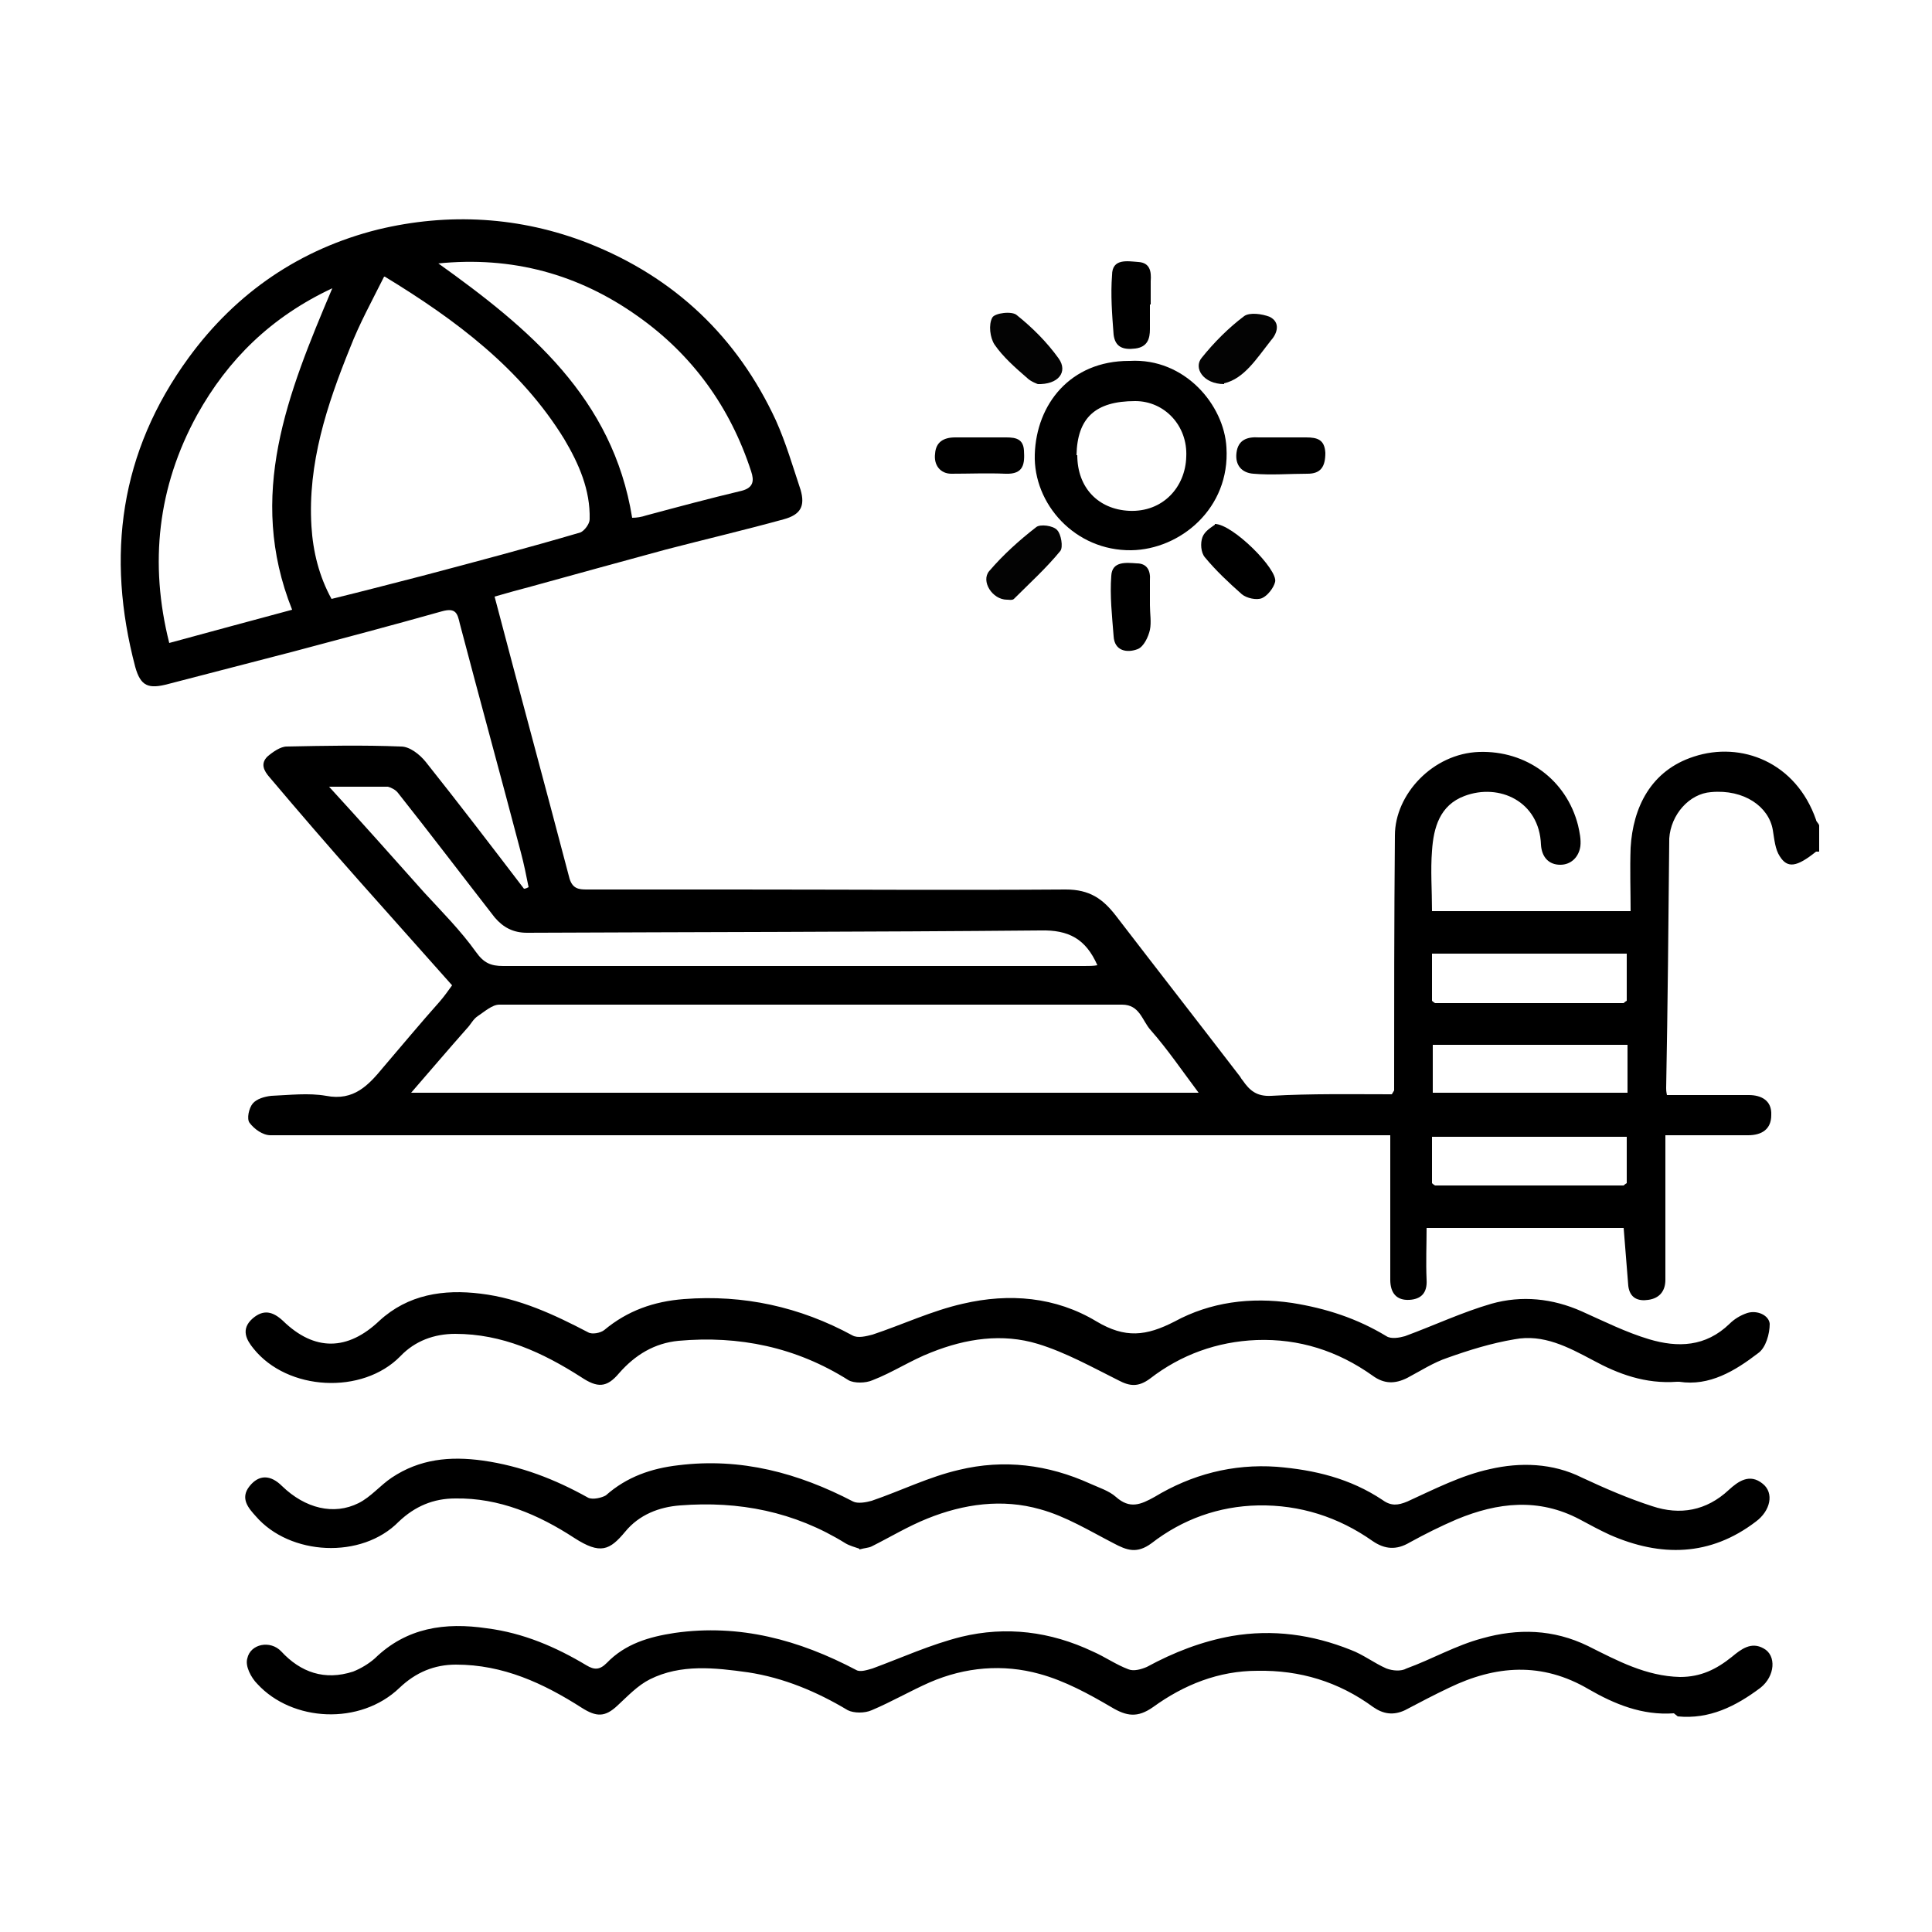
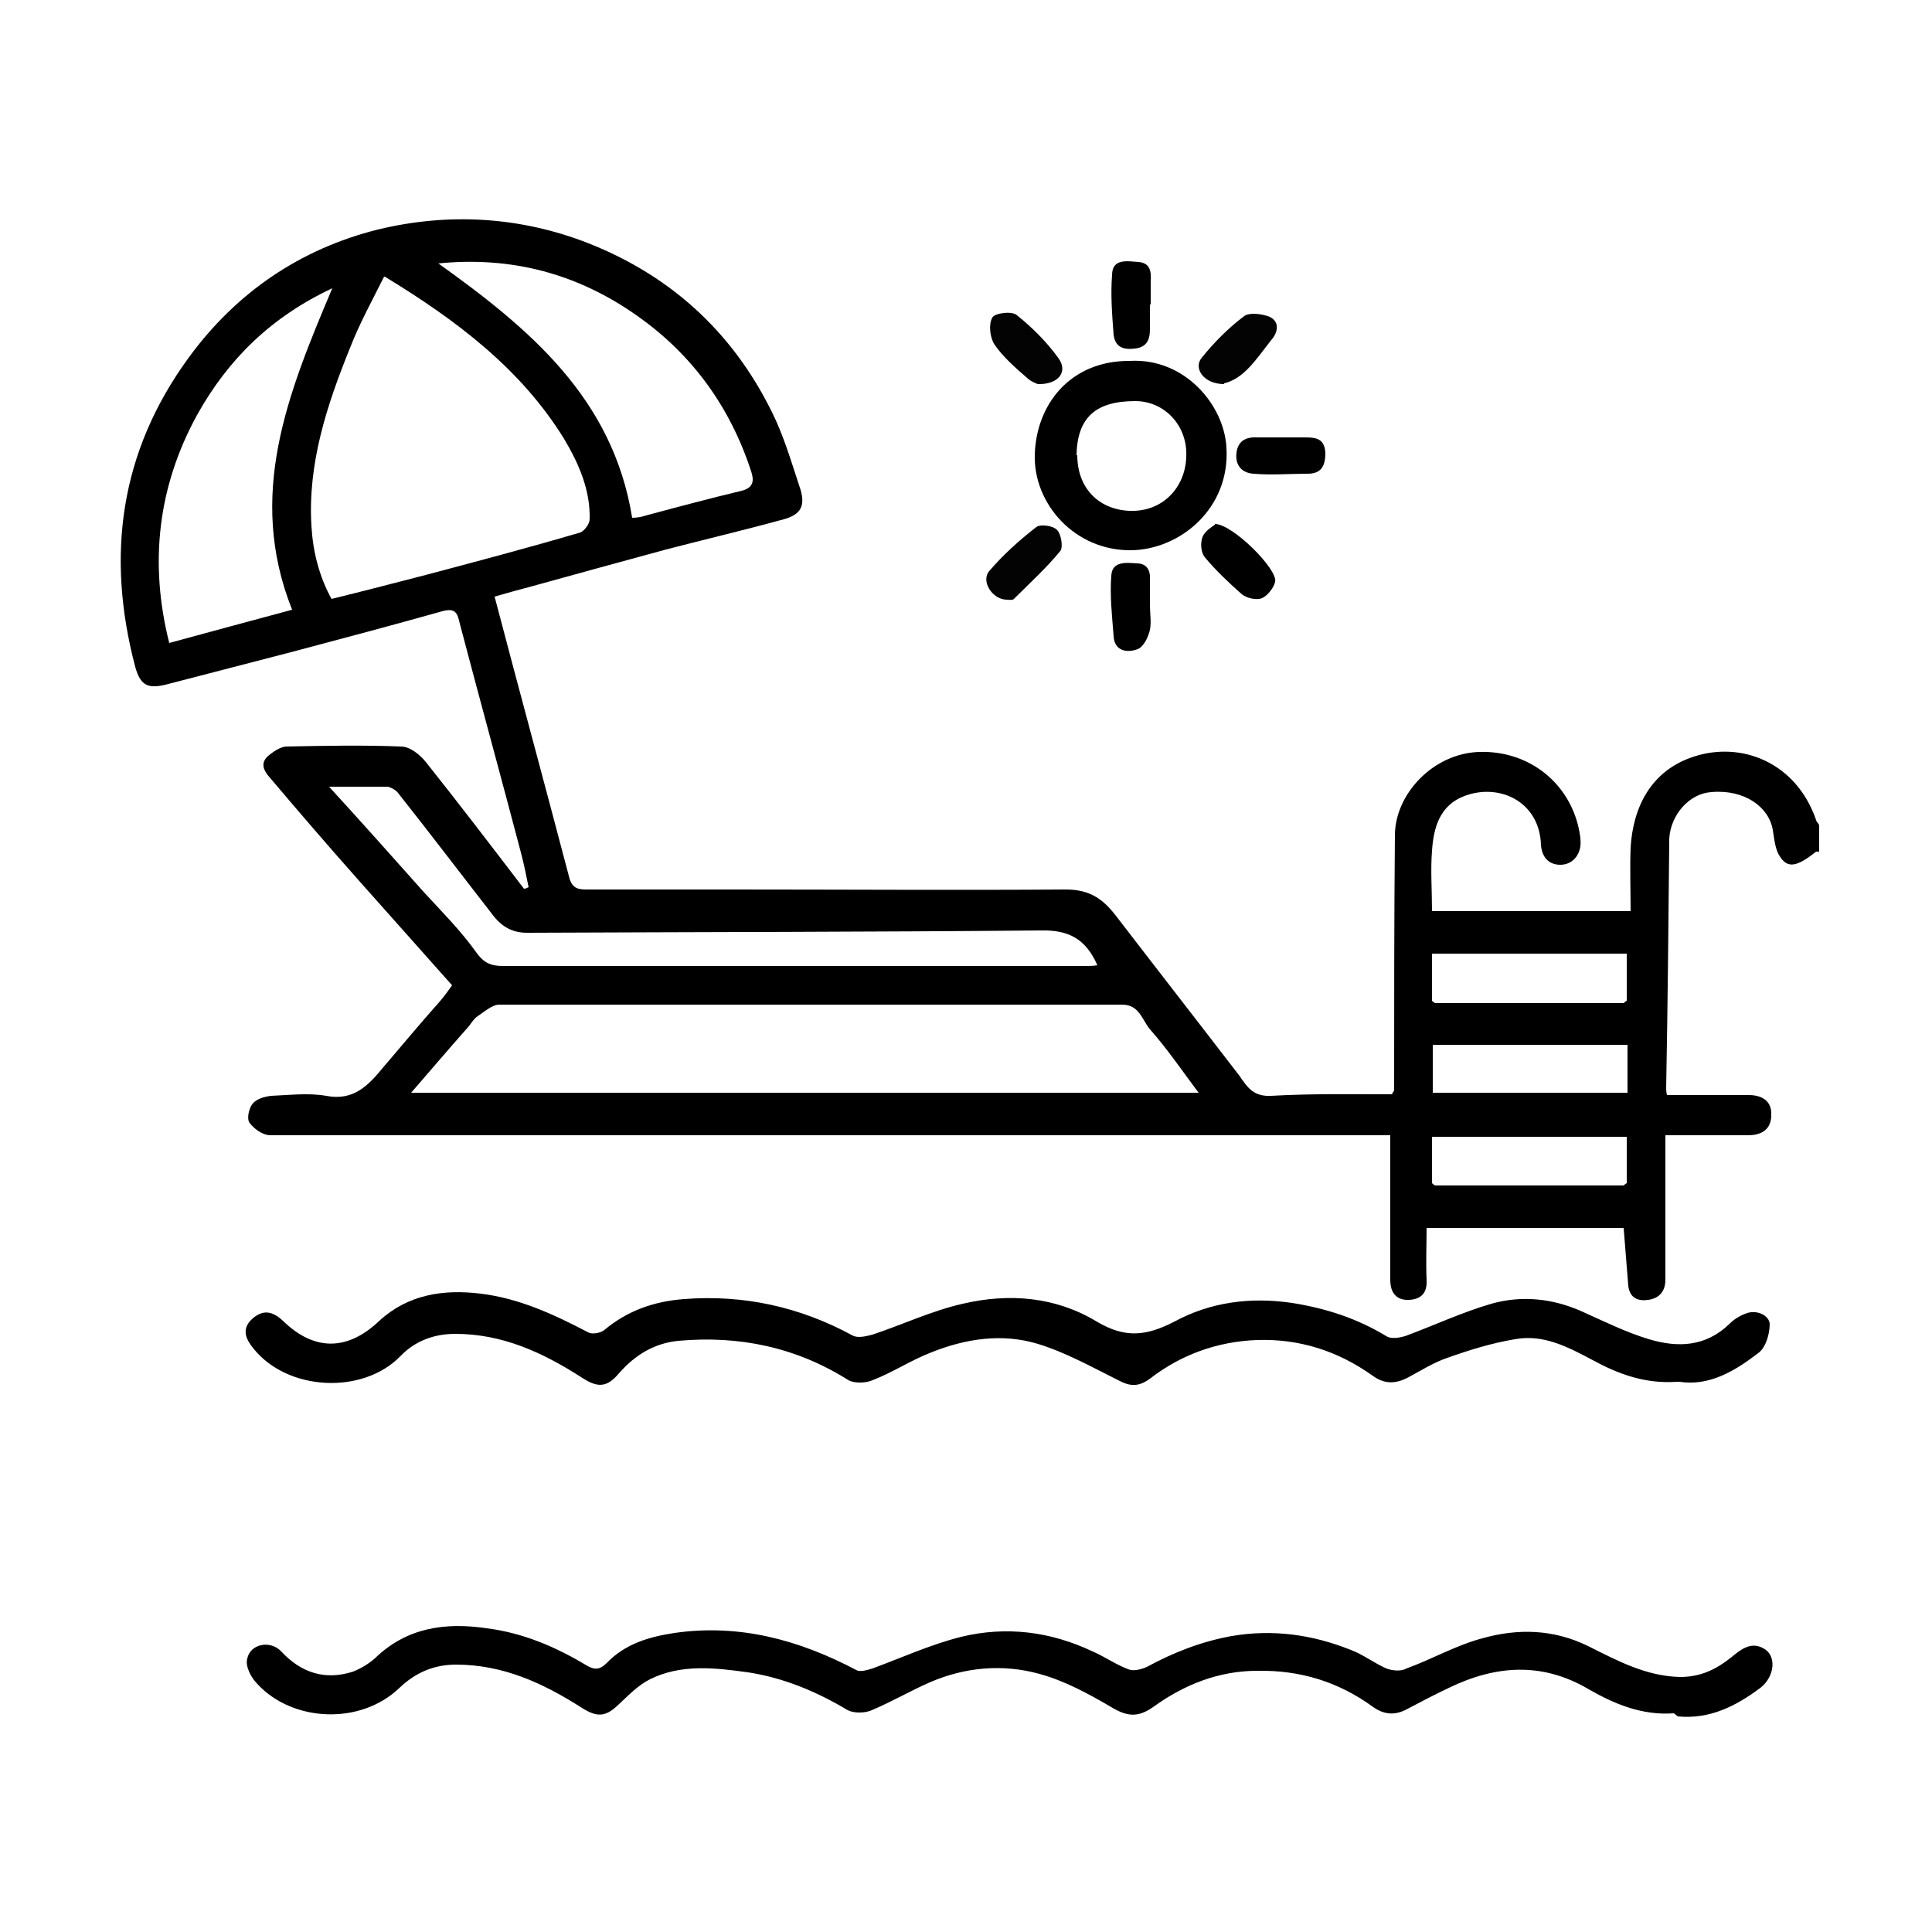
<svg xmlns="http://www.w3.org/2000/svg" id="Layer_1" data-name="Layer 1" viewBox="0 0 25 25">
  <defs>
    <style>
      .cls-1 {
        fill: #030303;
      }
    </style>
  </defs>
  <path d="m23.5,11.02c-.25.2-.37.22-.47.06-.06-.09-.07-.22-.09-.34-.05-.3-.37-.53-.8-.49-.28.02-.52.29-.54.6,0,0,0,.01,0,.02-.01,1.07-.02,2.14-.04,3.21,0,.02,0,.04.01.09.28,0,.57,0,.85,0,.07,0,.14,0,.21,0,.16,0,.3.07.29.26,0,.18-.12.26-.3.26-.35,0-.7,0-1.07,0,0,.33,0,.64,0,.95s0,.61,0,.92c0,.15-.08.24-.22.26-.13.02-.24-.02-.26-.18-.02-.25-.04-.49-.06-.75h-2.55c0,.22-.01.44,0,.67.01.17-.07.25-.22.26-.17.01-.25-.09-.25-.26,0-.59,0-1.17,0-1.76,0-.03,0-.06,0-.11h-.23c-4.25,0-8.5,0-12.75,0-.5,0-1.01,0-1.51,0-.1,0-.21-.08-.27-.16-.04-.05-.01-.19.04-.25.05-.06.15-.09.24-.1.24-.01.48-.04.71,0,.36.07.55-.14.74-.37.24-.28.48-.57.73-.85.06-.07.11-.14.16-.21-.41-.46-.81-.91-1.21-1.36-.39-.44-.77-.88-1.15-1.33-.08-.09-.12-.18-.03-.27.07-.06.17-.13.25-.13.49-.01.99-.02,1.48,0,.11,0,.24.1.32.2.43.54.85,1.09,1.27,1.64.02,0,.04-.01.06-.02-.03-.15-.06-.3-.1-.45-.26-.99-.53-1.97-.79-2.96-.03-.13-.05-.21-.23-.16-.64.18-1.28.35-1.92.52-.54.14-1.08.28-1.62.42-.26.07-.36.03-.43-.22-.38-1.44-.2-2.78.69-4,.62-.85,1.45-1.41,2.45-1.66.91-.22,1.84-.17,2.73.18,1.11.44,1.92,1.21,2.42,2.29.13.29.22.6.32.9.06.21,0,.32-.22.38-.51.14-1.02.26-1.52.39-.59.16-1.17.32-1.75.48-.15.04-.3.08-.47.13.32,1.22.65,2.43.97,3.65.04.13.12.14.22.14.63,0,1.26,0,1.89,0,1.44,0,2.87.01,4.31,0,.31,0,.48.12.65.34.53.69,1.06,1.37,1.59,2.06.02.02.03.05.05.07.09.13.18.21.37.2.52-.03,1.04-.02,1.56-.02.01-.02.02-.03.03-.05,0-1.1,0-2.2.01-3.3,0-.53.49-1.06,1.09-1.08.61-.02,1.13.36,1.28.95.02.09.04.18.03.27-.02.14-.12.24-.26.24-.15,0-.24-.1-.25-.26-.02-.56-.54-.8-.99-.63-.32.12-.4.41-.42.71-.02.25,0,.51,0,.78h2.57c0-.26-.01-.54,0-.82.03-.52.26-1,.82-1.18.61-.2,1.32.07,1.58.82,0,.02.03.04.04.07v.34Zm-2.49,4.32s.02-.02.04-.03v-.6h-2.52v.6s.02.02.04.03c.81,0,1.63,0,2.44,0Zm-2.44-2.36h2.44s.02-.02.04-.03v-.61h-2.52v.61s.02.02.04.03Zm-13.25,1.16h10.19c-.21-.28-.4-.56-.62-.81-.11-.12-.14-.33-.37-.33-2.69,0-5.37,0-8.06,0-.09,0-.19.09-.28.15-.06.04-.09.11-.14.16-.23.26-.46.53-.72.83Zm-.35-10.56c-.16.32-.32.61-.44.92-.3.74-.55,1.5-.5,2.31.02.33.1.65.26.94.41-.1.79-.2,1.18-.3.68-.18,1.36-.36,2.04-.56.05-.02.12-.11.12-.17.01-.38-.14-.72-.33-1.04-.56-.91-1.4-1.54-2.32-2.1Zm-.67.15c-.79.37-1.35.92-1.75,1.64-.51.93-.62,1.92-.36,2.95.55-.15,1.07-.29,1.59-.43-.59-1.48-.06-2.79.52-4.16Zm1.36-.33c1.19.85,2.27,1.75,2.52,3.3.06,0,.12-.01.18-.03.41-.11.82-.22,1.24-.32.15-.04.16-.13.12-.25-.27-.83-.76-1.51-1.47-2.01-.76-.54-1.62-.78-2.59-.68Zm-1.42,6.76c.44.48.84.93,1.25,1.39.23.25.47.49.67.77.1.14.19.18.35.18,2.51,0,5.01,0,7.52,0,.06,0,.12,0,.17-.01-.15-.34-.37-.46-.74-.45-2.21.02-4.43.02-6.64.03-.18,0-.31-.07-.42-.2-.42-.54-.83-1.08-1.25-1.61-.03-.04-.09-.07-.13-.08-.25,0-.49,0-.77,0Zm14.3,3.98h2.52v-.62h-2.52v.62Z" />
-   <path d="m11.12,20.04c-.06-.02-.13-.04-.18-.07-.66-.41-1.38-.55-2.14-.49-.27.02-.53.12-.71.34-.2.24-.32.3-.66.08-.46-.3-.97-.52-1.54-.51-.28,0-.52.1-.73.3-.48.49-1.41.44-1.85-.07-.09-.1-.21-.23-.08-.39.12-.15.27-.15.42,0,.3.29.67.38.99.22.16-.08.28-.23.43-.33.36-.24.75-.28,1.18-.22.49.07.93.24,1.36.48.06.03.18,0,.23-.03.27-.24.59-.35.94-.39.81-.1,1.55.1,2.26.47.06.03.17.01.24-.01.38-.13.74-.31,1.13-.4.58-.14,1.15-.07,1.7.18.11.05.24.09.33.17.18.16.32.1.5,0,.48-.29,1.01-.43,1.58-.39.49.04.95.15,1.37.43.11.08.2.07.32.02.35-.16.7-.34,1.07-.42.39-.09.81-.08,1.19.11.3.14.6.27.91.37.36.12.7.06.99-.21.12-.11.27-.22.44-.08.15.12.1.35-.09.49-.59.45-1.23.46-1.89.17-.13-.06-.26-.13-.39-.2-.53-.28-1.06-.22-1.59,0-.21.09-.41.19-.61.3-.17.1-.32.09-.48-.02-.44-.31-.94-.47-1.48-.46-.51.01-.98.18-1.38.49-.19.14-.32.09-.49,0-.31-.16-.62-.35-.95-.44-.49-.14-.99-.07-1.46.12-.25.1-.48.24-.72.36-.04.02-.09.02-.16.04Z" />
  <path d="m21.7,17.88c-.41.03-.76-.1-1.09-.28-.32-.17-.64-.34-1.01-.27-.3.05-.59.14-.87.24-.18.06-.35.17-.52.26-.16.08-.3.08-.45-.03-.45-.32-.95-.48-1.5-.46-.51.02-.98.19-1.38.5-.15.11-.26.1-.41.02-.34-.17-.68-.36-1.04-.47-.46-.14-.93-.07-1.38.11-.26.1-.5.26-.76.36-.09.04-.24.04-.31,0-.68-.43-1.42-.58-2.2-.51-.31.03-.56.18-.77.42-.16.19-.28.19-.49.05-.5-.32-1.02-.56-1.63-.56-.27,0-.52.09-.71.29-.49.5-1.46.45-1.9-.1-.09-.11-.17-.25-.01-.39.14-.12.26-.09.39.03.41.4.84.39,1.25,0,.37-.34.83-.41,1.31-.35.5.06.95.27,1.39.5.05.03.16.01.21-.03.3-.25.64-.37,1.03-.4.77-.06,1.5.1,2.18.47.07.04.18.01.26-.01.39-.13.77-.31,1.17-.4.6-.14,1.2-.09,1.73.23.37.22.64.19,1.01,0,.46-.25.98-.32,1.52-.24.44.07.84.2,1.22.43.06.04.17.02.24,0,.38-.14.74-.31,1.12-.42.39-.11.79-.07,1.17.1.29.13.57.27.87.36.37.11.73.1,1.04-.2.06-.06.14-.11.23-.14.13-.04.28.03.29.14,0,.13-.05.31-.15.38-.3.23-.63.43-1.02.37Z" />
  <path d="m21.66,22.17c-.41.03-.77-.12-1.1-.31-.61-.36-1.21-.31-1.81-.02-.19.09-.38.19-.57.29-.15.07-.28.05-.41-.04-.45-.33-.95-.48-1.5-.47-.5,0-.95.18-1.35.47-.2.14-.34.12-.54,0-.29-.17-.6-.34-.93-.43-.47-.13-.96-.09-1.42.11-.25.11-.49.25-.75.36-.09.04-.23.04-.31,0-.4-.24-.83-.42-1.29-.49-.43-.06-.87-.11-1.27.09-.16.08-.29.22-.42.34-.16.15-.27.15-.46.03-.5-.32-1.02-.56-1.63-.56-.28,0-.52.1-.73.3-.51.49-1.39.44-1.84-.05-.08-.08-.16-.23-.13-.33.04-.19.3-.24.44-.09.25.27.56.38.93.26.1-.04.2-.1.28-.17.41-.4.91-.47,1.45-.39.47.06.89.24,1.29.48.1.06.17.06.26-.03.24-.25.55-.34.88-.39.84-.12,1.61.09,2.35.48.05.03.14,0,.21-.02.38-.14.75-.31,1.15-.41.58-.14,1.15-.07,1.7.19.16.07.3.17.46.23.07.03.17,0,.24-.03.35-.19.71-.33,1.1-.4.53-.09,1.04-.02,1.54.18.16.06.3.17.46.24.08.03.19.04.26,0,.33-.12.64-.3.98-.39.46-.13.92-.12,1.37.1.38.19.75.39,1.19.4.27,0,.47-.1.67-.26.12-.1.25-.2.41-.11.17.09.15.36-.04.51-.32.24-.66.41-1.07.37Z" />
  <path d="m14.62,4.67c.71-.04,1.22.57,1.25,1.12.05.79-.6,1.32-1.23,1.33-.73.01-1.27-.6-1.25-1.24.02-.65.46-1.21,1.22-1.21Zm-.68,1.22c0,.42.27.7.67.72.44.02.73-.31.74-.7.02-.4-.28-.72-.66-.72-.52,0-.75.22-.76.7Z" />
  <path class="cls-1" d="m13.03,7.76c-.19,0-.34-.24-.23-.37.18-.21.39-.4.61-.57.05-.04.22-.02.27.04.05.05.08.22.04.27-.18.22-.4.42-.6.62-.02.02-.07.01-.08.01Z" />
  <path class="cls-1" d="m15.84,4.97c-.27,0-.4-.21-.29-.34.16-.2.35-.39.55-.54.07-.05.23-.03.33.01.14.07.1.21.02.3-.19.24-.35.5-.61.56Z" />
  <path d="m15.72,6.78c.23,0,.82.59.78.75-.02.08-.1.18-.17.21-.07.03-.2,0-.26-.05-.17-.15-.34-.31-.48-.48-.05-.06-.06-.18-.03-.26.03-.08.12-.13.16-.16Z" />
  <path class="cls-1" d="m13.43,4.97s-.09-.03-.14-.08c-.15-.13-.31-.27-.42-.43-.06-.09-.08-.26-.03-.35.03-.06.26-.09.32-.03.2.16.39.35.54.56.12.17,0,.34-.28.33Z" />
  <path d="m14.88,7.83c0,.11.02.22,0,.32-.02.09-.08.22-.16.25-.13.05-.3.03-.31-.17-.02-.26-.05-.52-.03-.78.01-.19.19-.17.33-.16.13,0,.18.09.17.22,0,.11,0,.21,0,.32Z" />
-   <path d="m12.69,5.66c.09,0,.19,0,.28,0,.13,0,.27-.01.28.17.01.17,0,.31-.24.3-.23-.01-.47,0-.7,0-.14,0-.23-.11-.21-.26.01-.15.11-.21.26-.21.11,0,.23,0,.34,0Z" />
+   <path d="m12.69,5.66Z" />
  <path d="m14.88,3.94c0,.11,0,.21,0,.32,0,.12-.03.23-.19.25-.16.02-.26-.02-.28-.18-.02-.26-.04-.52-.02-.77,0-.22.2-.18.34-.17.15.01.17.12.16.25,0,.1,0,.2,0,.3Z" />
  <path d="m16.6,5.66c.1,0,.2,0,.3,0,.15,0,.24.03.25.2,0,.18-.06.27-.23.27-.23,0-.47.02-.7,0-.15-.01-.24-.11-.22-.27.02-.17.14-.21.29-.2.11,0,.21,0,.32,0Z" />
</svg>